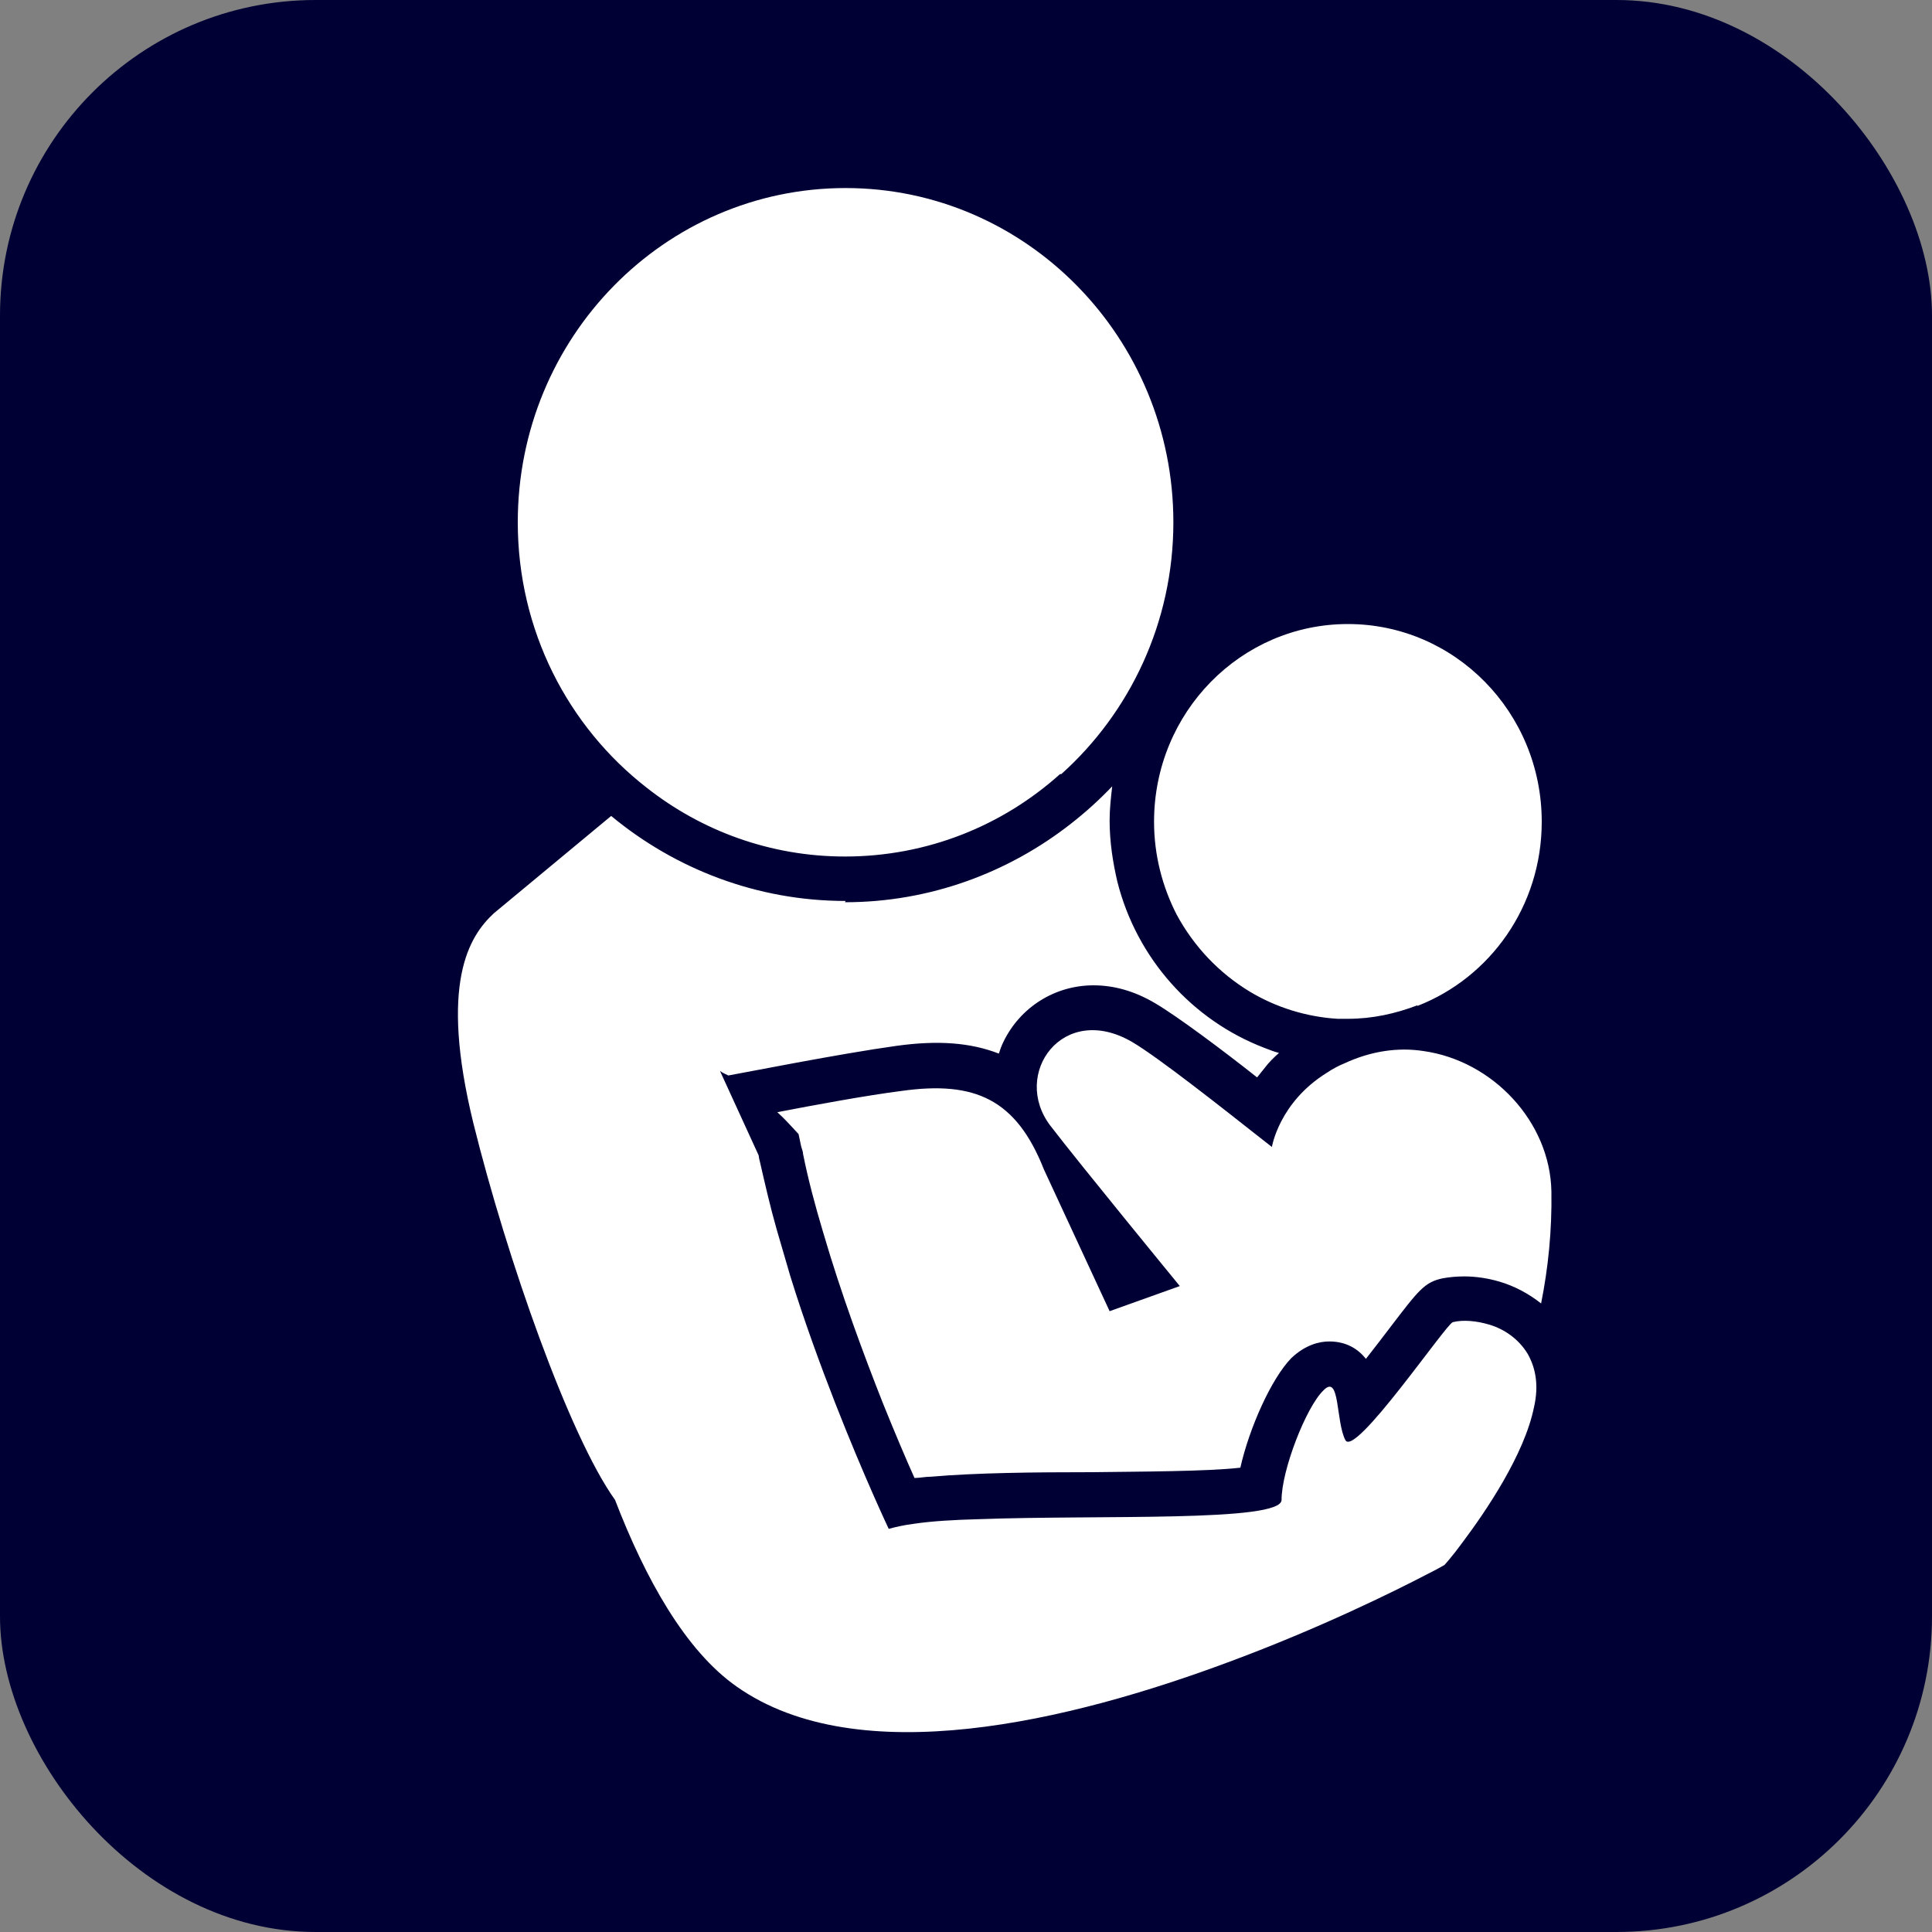
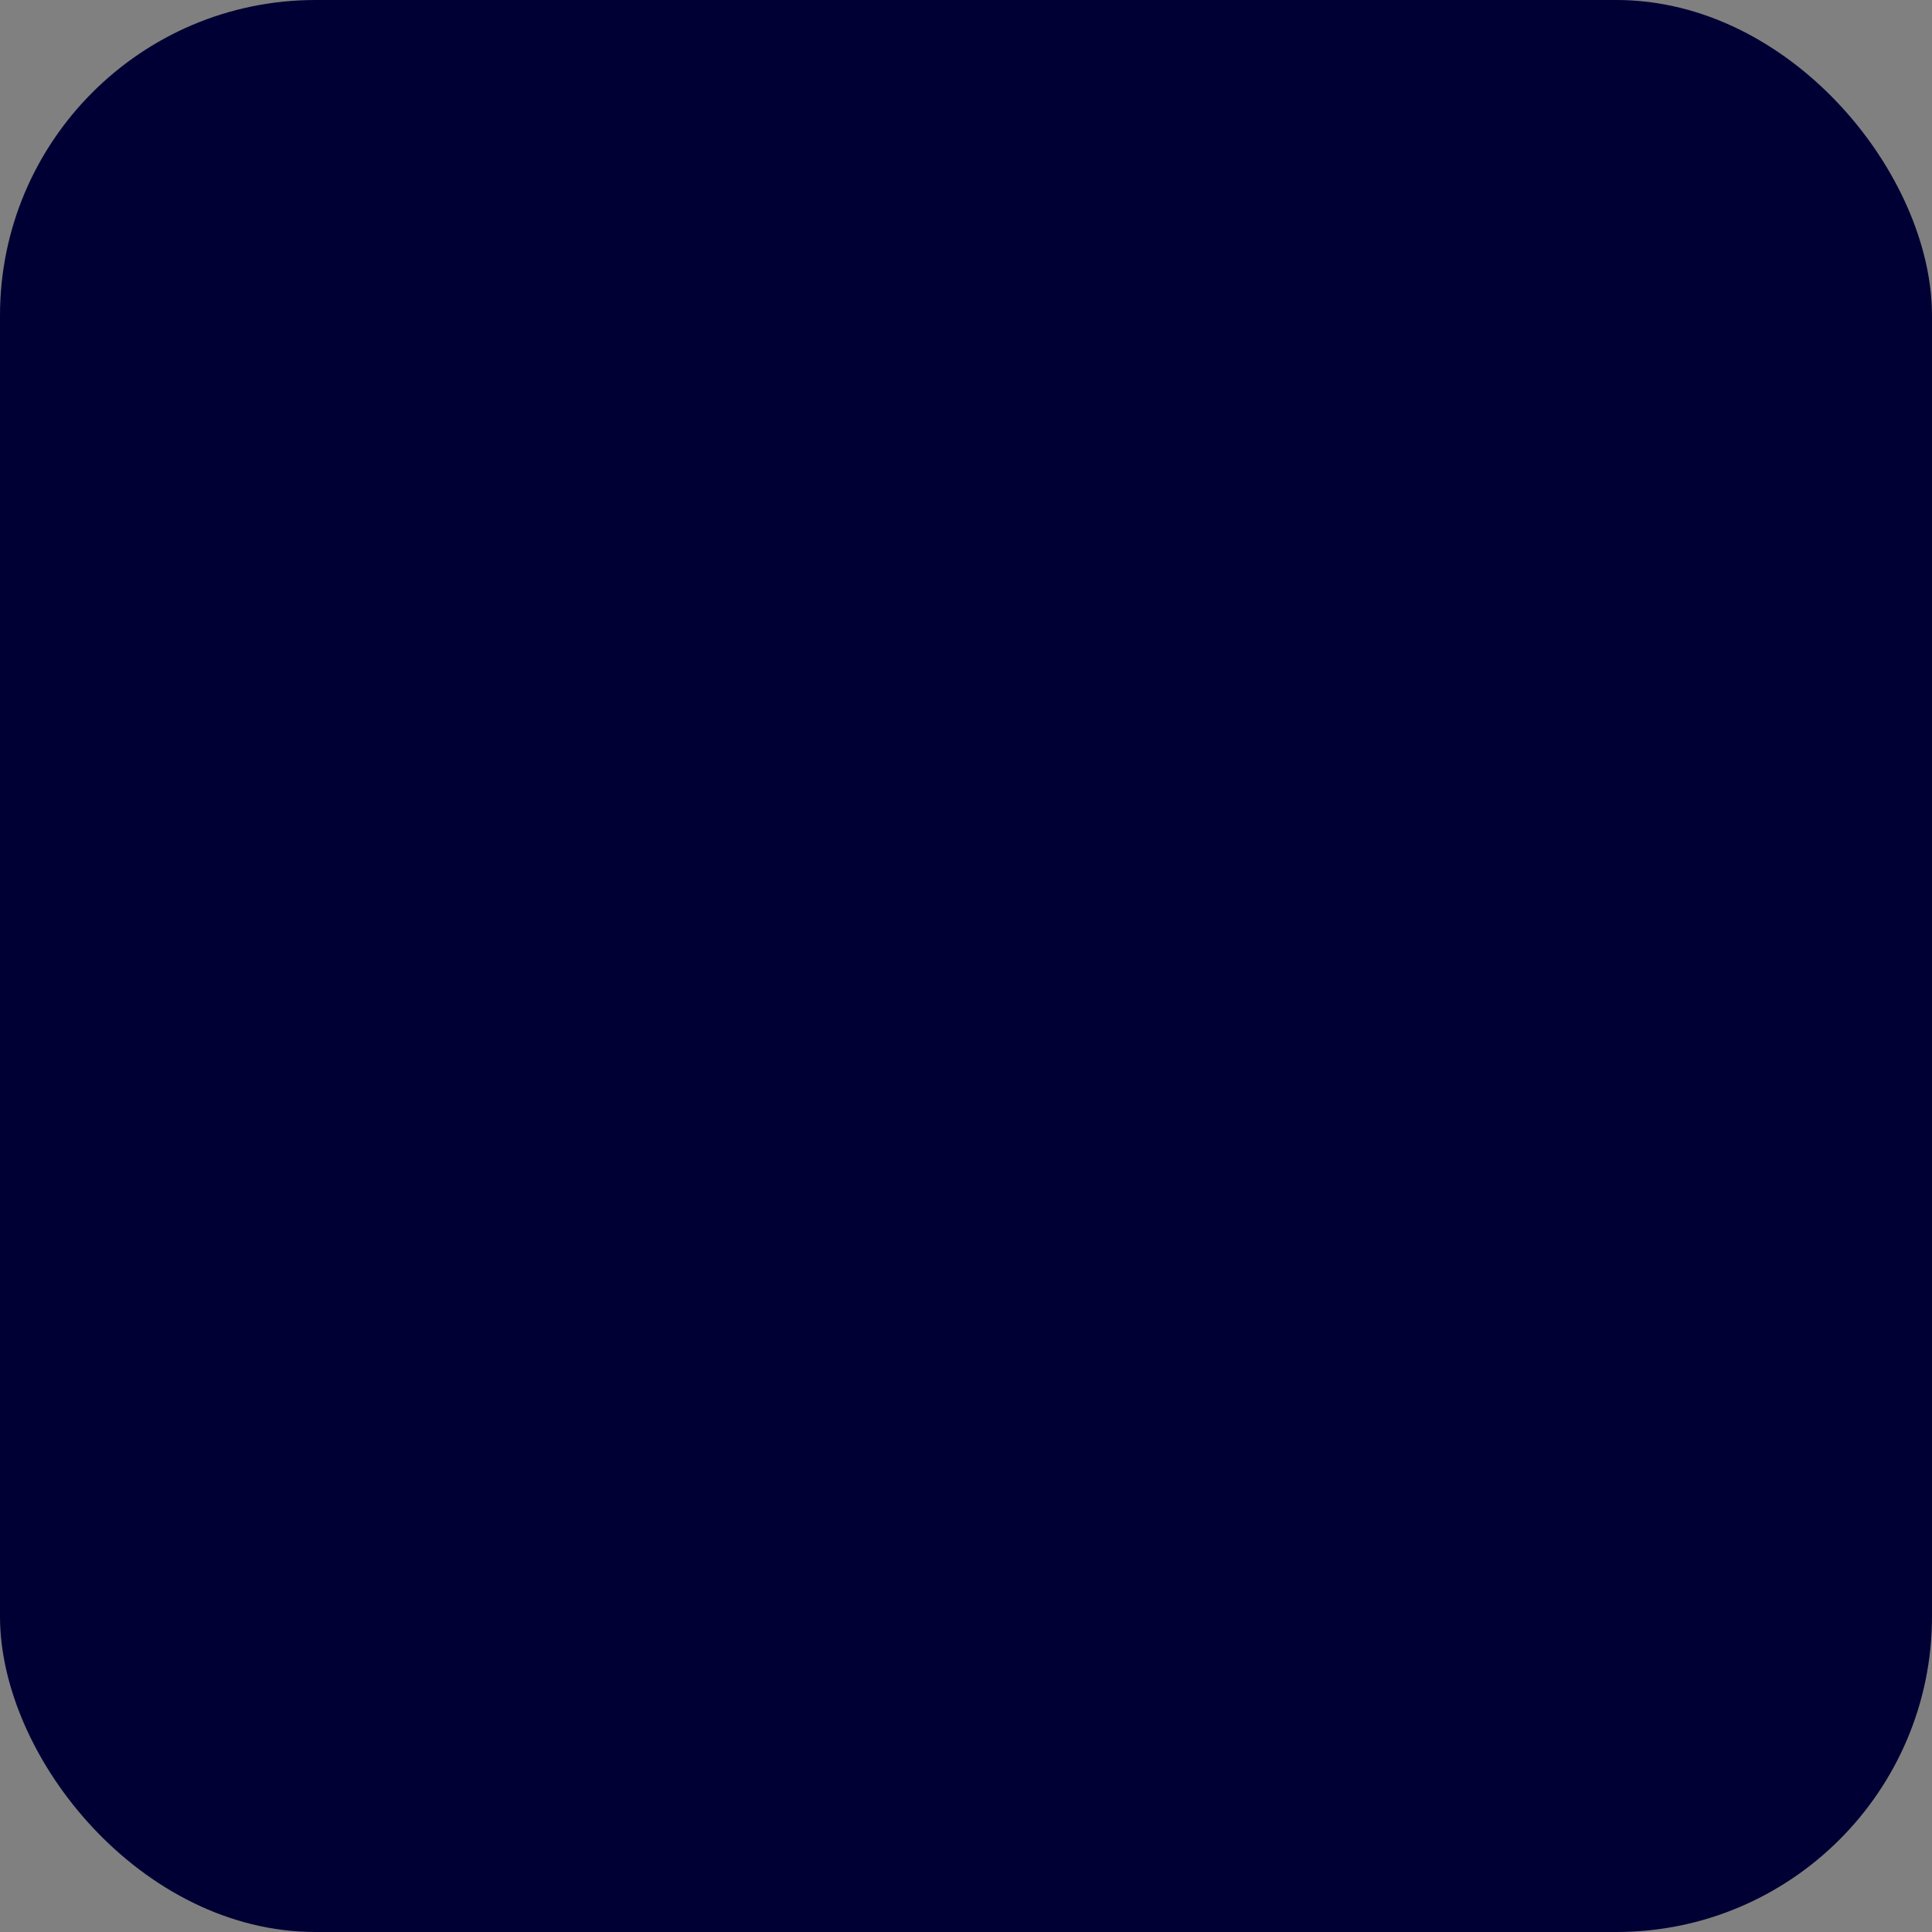
<svg xmlns="http://www.w3.org/2000/svg" id="_レイヤー_2" viewBox="0 0 30 30">
  <rect x="0" y="0" width="30" height="30" fill="#808080" stroke="none" />
  <g id="brficon">
    <g id="brf">
      <rect width="30" height="30" rx="4.9" ry="4.9" style="fill:#000034; stroke-width:0px;" />
-       <path d="m22.01,15.61c-.34.13-.7.21-1.08.21-.06,0-.11,0-.16,0-.49-.03-.96-.18-1.36-.42-.48-.29-.87-.7-1.14-1.2-.22-.43-.35-.92-.35-1.44,0-1.7,1.35-3.07,3.01-3.07s3.01,1.37,3.01,3.07c0,1.31-.8,2.42-1.93,2.86Zm-5.55-3.59c-.89.8-2.06,1.28-3.34,1.28-1.16,0-2.23-.4-3.08-1.07-1.22-.95-2-2.44-2-4.12,0-2.87,2.28-5.19,5.09-5.19s5.09,2.33,5.09,5.19c0,1.56-.68,2.96-1.74,3.91Zm-3.34,1.99c1.32,0,2.54-.46,3.51-1.22.23-.18.44-.37.64-.58-.02.18-.04.35-.04.53,0,.33.05.65.12.95.3,1.19,1.16,2.15,2.28,2.58.08.03.15.06.23.08-.08.07-.16.15-.22.23-.04.05-.08.1-.12.15-.53-.42-1.24-.95-1.58-1.15-.32-.19-.64-.28-.96-.28-.6,0-1.14.34-1.4.88-.03.06-.05.12-.07.18-.44-.17-.94-.21-1.59-.12-.87.12-2.38.42-2.61.46-.04-.02-.09-.04-.13-.07l.6,1.31s.01.07.02.1c.08.35.16.7.26,1.05.07.24.14.48.21.72.22.71.47,1.39.7,1.98.45,1.15.83,1.95.83,1.95.11-.03.24-.06.4-.08.27-.04.61-.06.99-.07,1.88-.07,4.71.05,4.71-.3,0-.46.38-1.44.65-1.7.26-.27.19.48.34.77.14.29,1.57-1.81,1.67-1.83.16-.04.37-.02.57.04.23.07.45.22.59.45.12.21.18.48.1.83-.15.74-.75,1.62-1.11,2.1-.16.22-.28.35-.28.35,0,0-.1.06-.28.15-.5.26-1.65.83-3.05,1.35-2.49.93-5.77,1.72-7.66.39-.8-.56-1.42-1.68-1.89-2.9-.71-.99-1.68-3.75-2.2-5.85-.53-2.17-.07-2.9.32-3.26l1.82-1.51c.99.82,2.26,1.32,3.64,1.32Zm9.62,5.81c-.12,0-.23.01-.34.03-.28.06-.37.18-.82.77-.09.12-.23.3-.37.48-.12-.15-.3-.27-.57-.27-.15,0-.37.05-.59.26-.31.32-.65,1.08-.79,1.7-.52.06-1.56.06-2.3.07-.93,0-1.81.01-2.5.07-.09,0-.18.02-.26.02-.13-.29-.3-.69-.49-1.16-.3-.76-.65-1.7-.93-2.66-.12-.4-.23-.81-.31-1.21,0-.04-.02-.08-.03-.12l-.04-.19-.13-.14s-.09-.1-.2-.2c.57-.11,1.38-.26,1.93-.33,1.14-.16,1.78.13,2.21,1.22l1.02,2.2,1.09-.39s-1.55-1.89-2.01-2.49c-.61-.8.19-1.93,1.27-1.3.41.24,1.47,1.08,1.94,1.45.14.11.23.18.23.18,0,0,.11-.69.85-1.15.09-.06.18-.11.28-.15.41-.19.83-.25,1.22-.19,1.08.15,1.97,1.1,1.99,2.18.01.61-.05,1.19-.16,1.74-.19-.15-.41-.27-.65-.34-.17-.05-.36-.08-.54-.08Z" style="fill:#fff; fill-rule:evenodd; stroke-width:0px;" />
    </g>
  </g>
</svg>